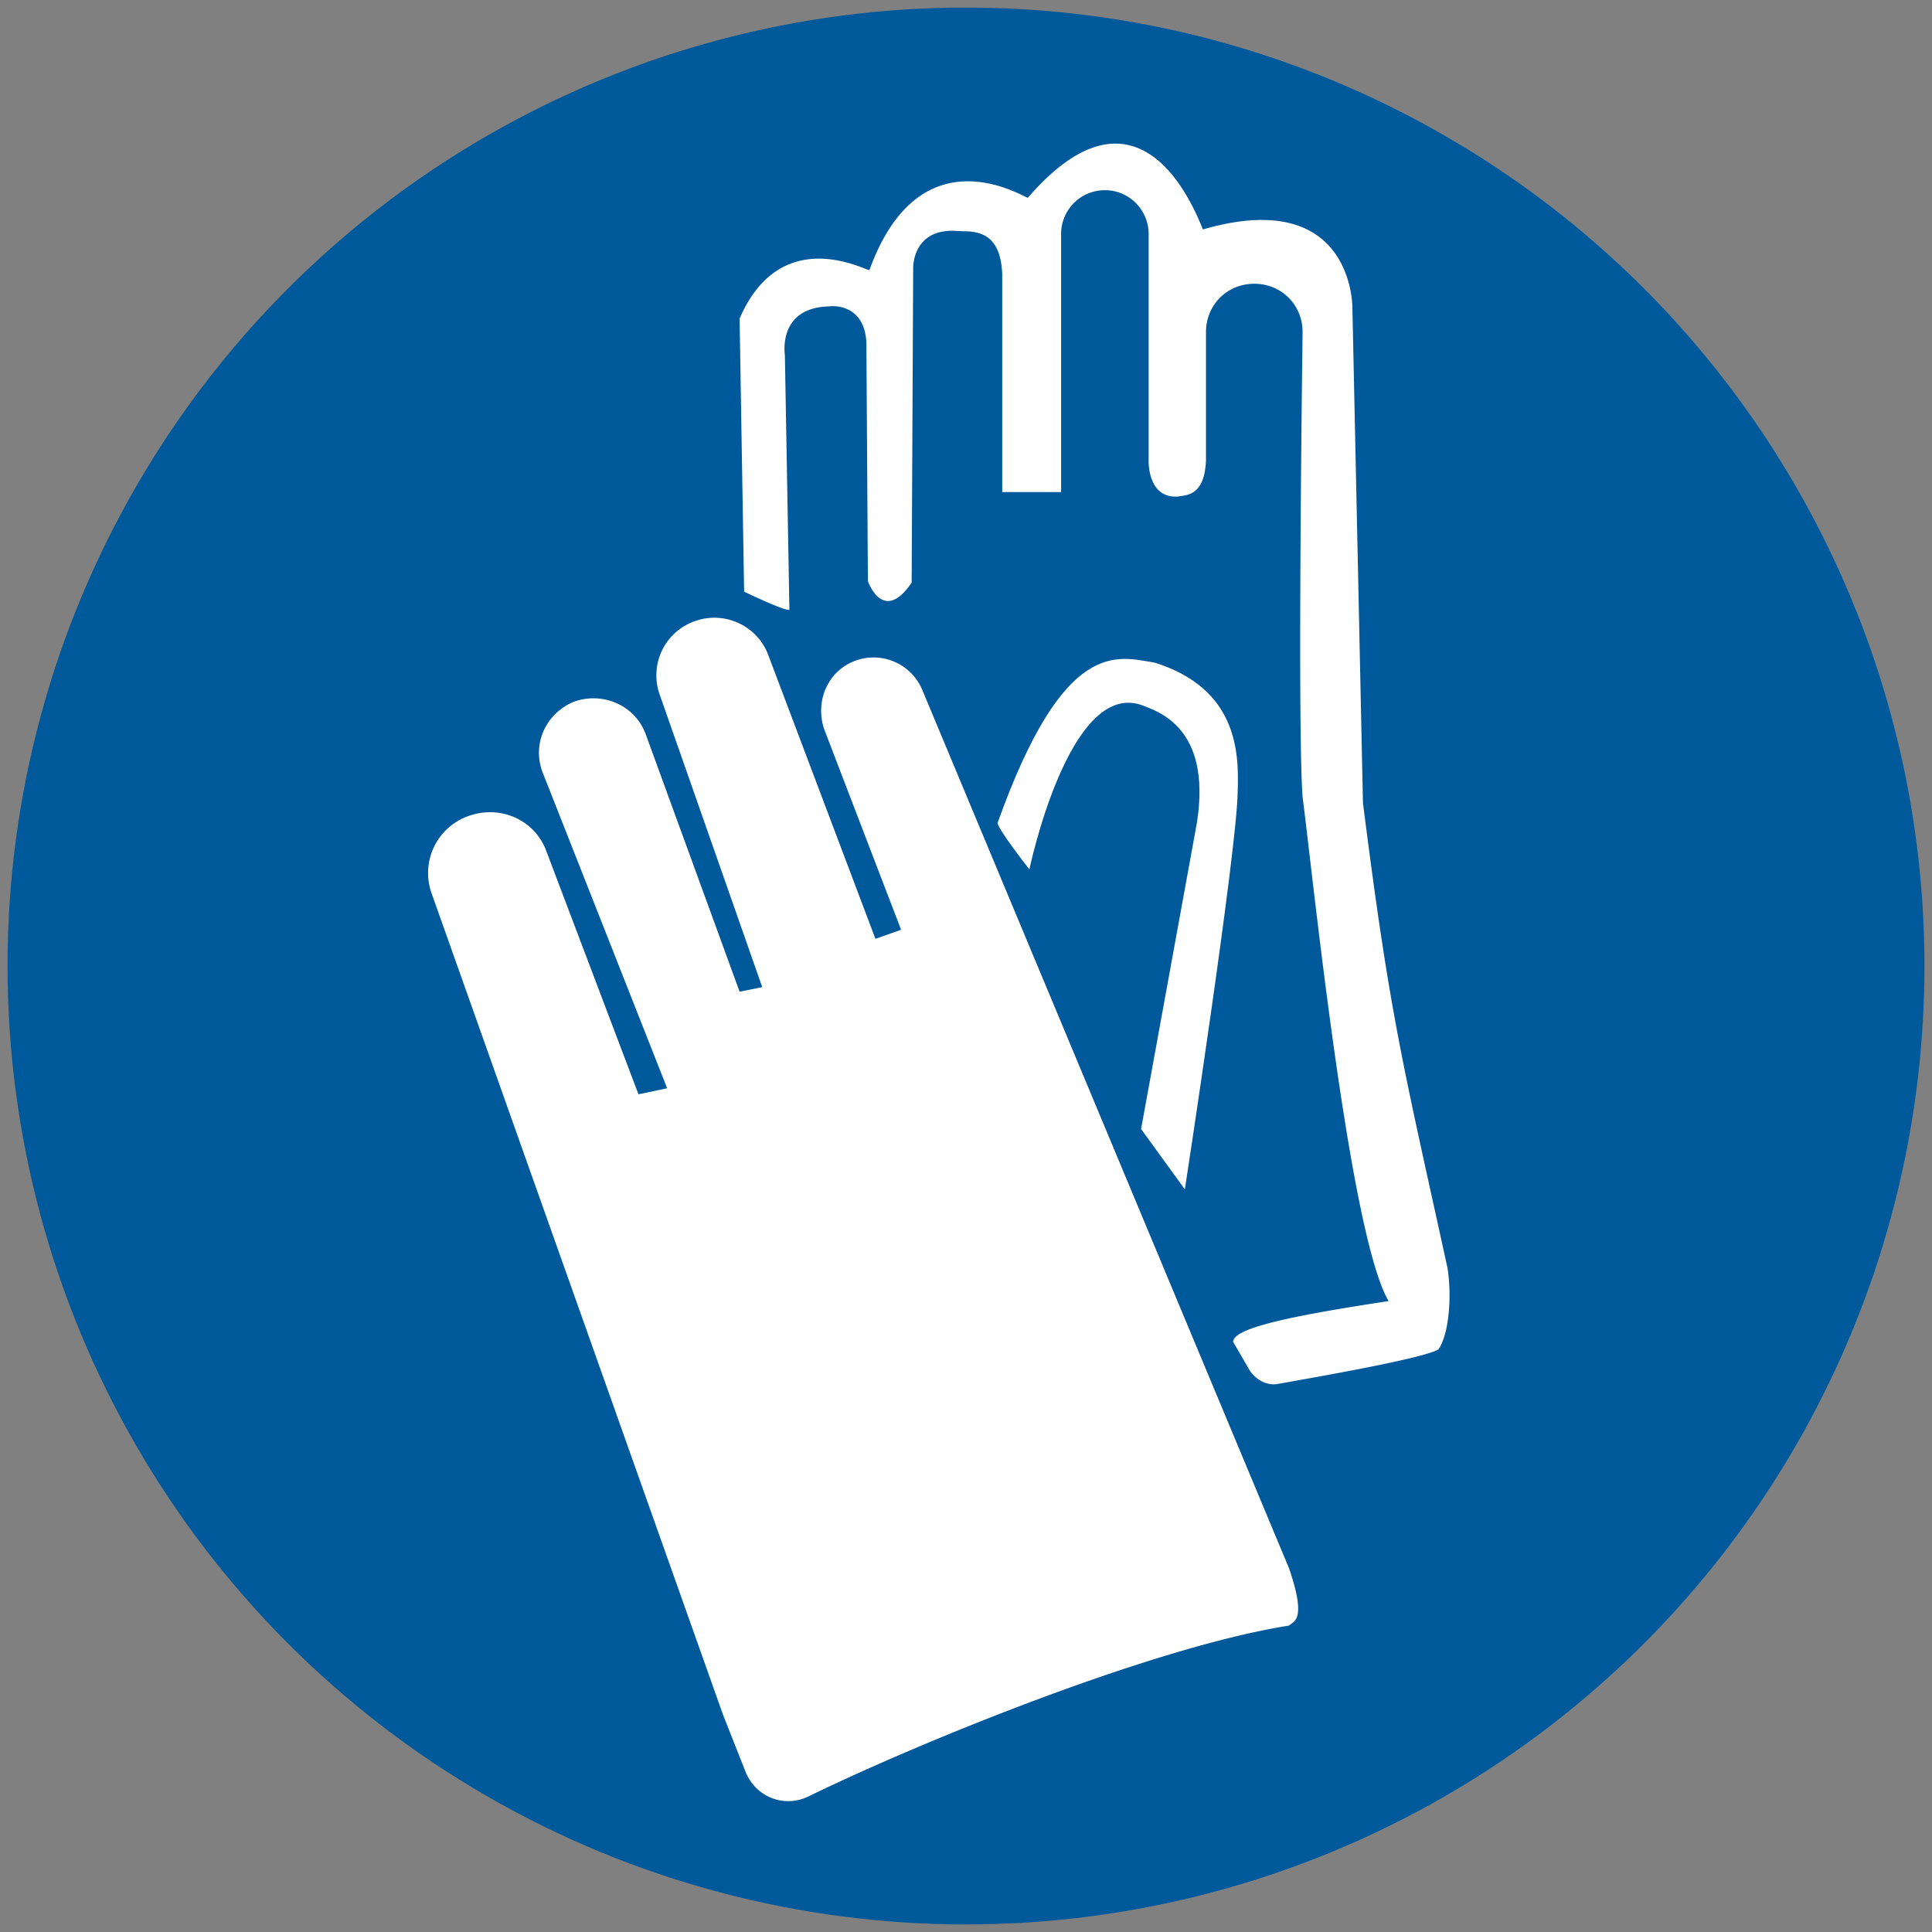
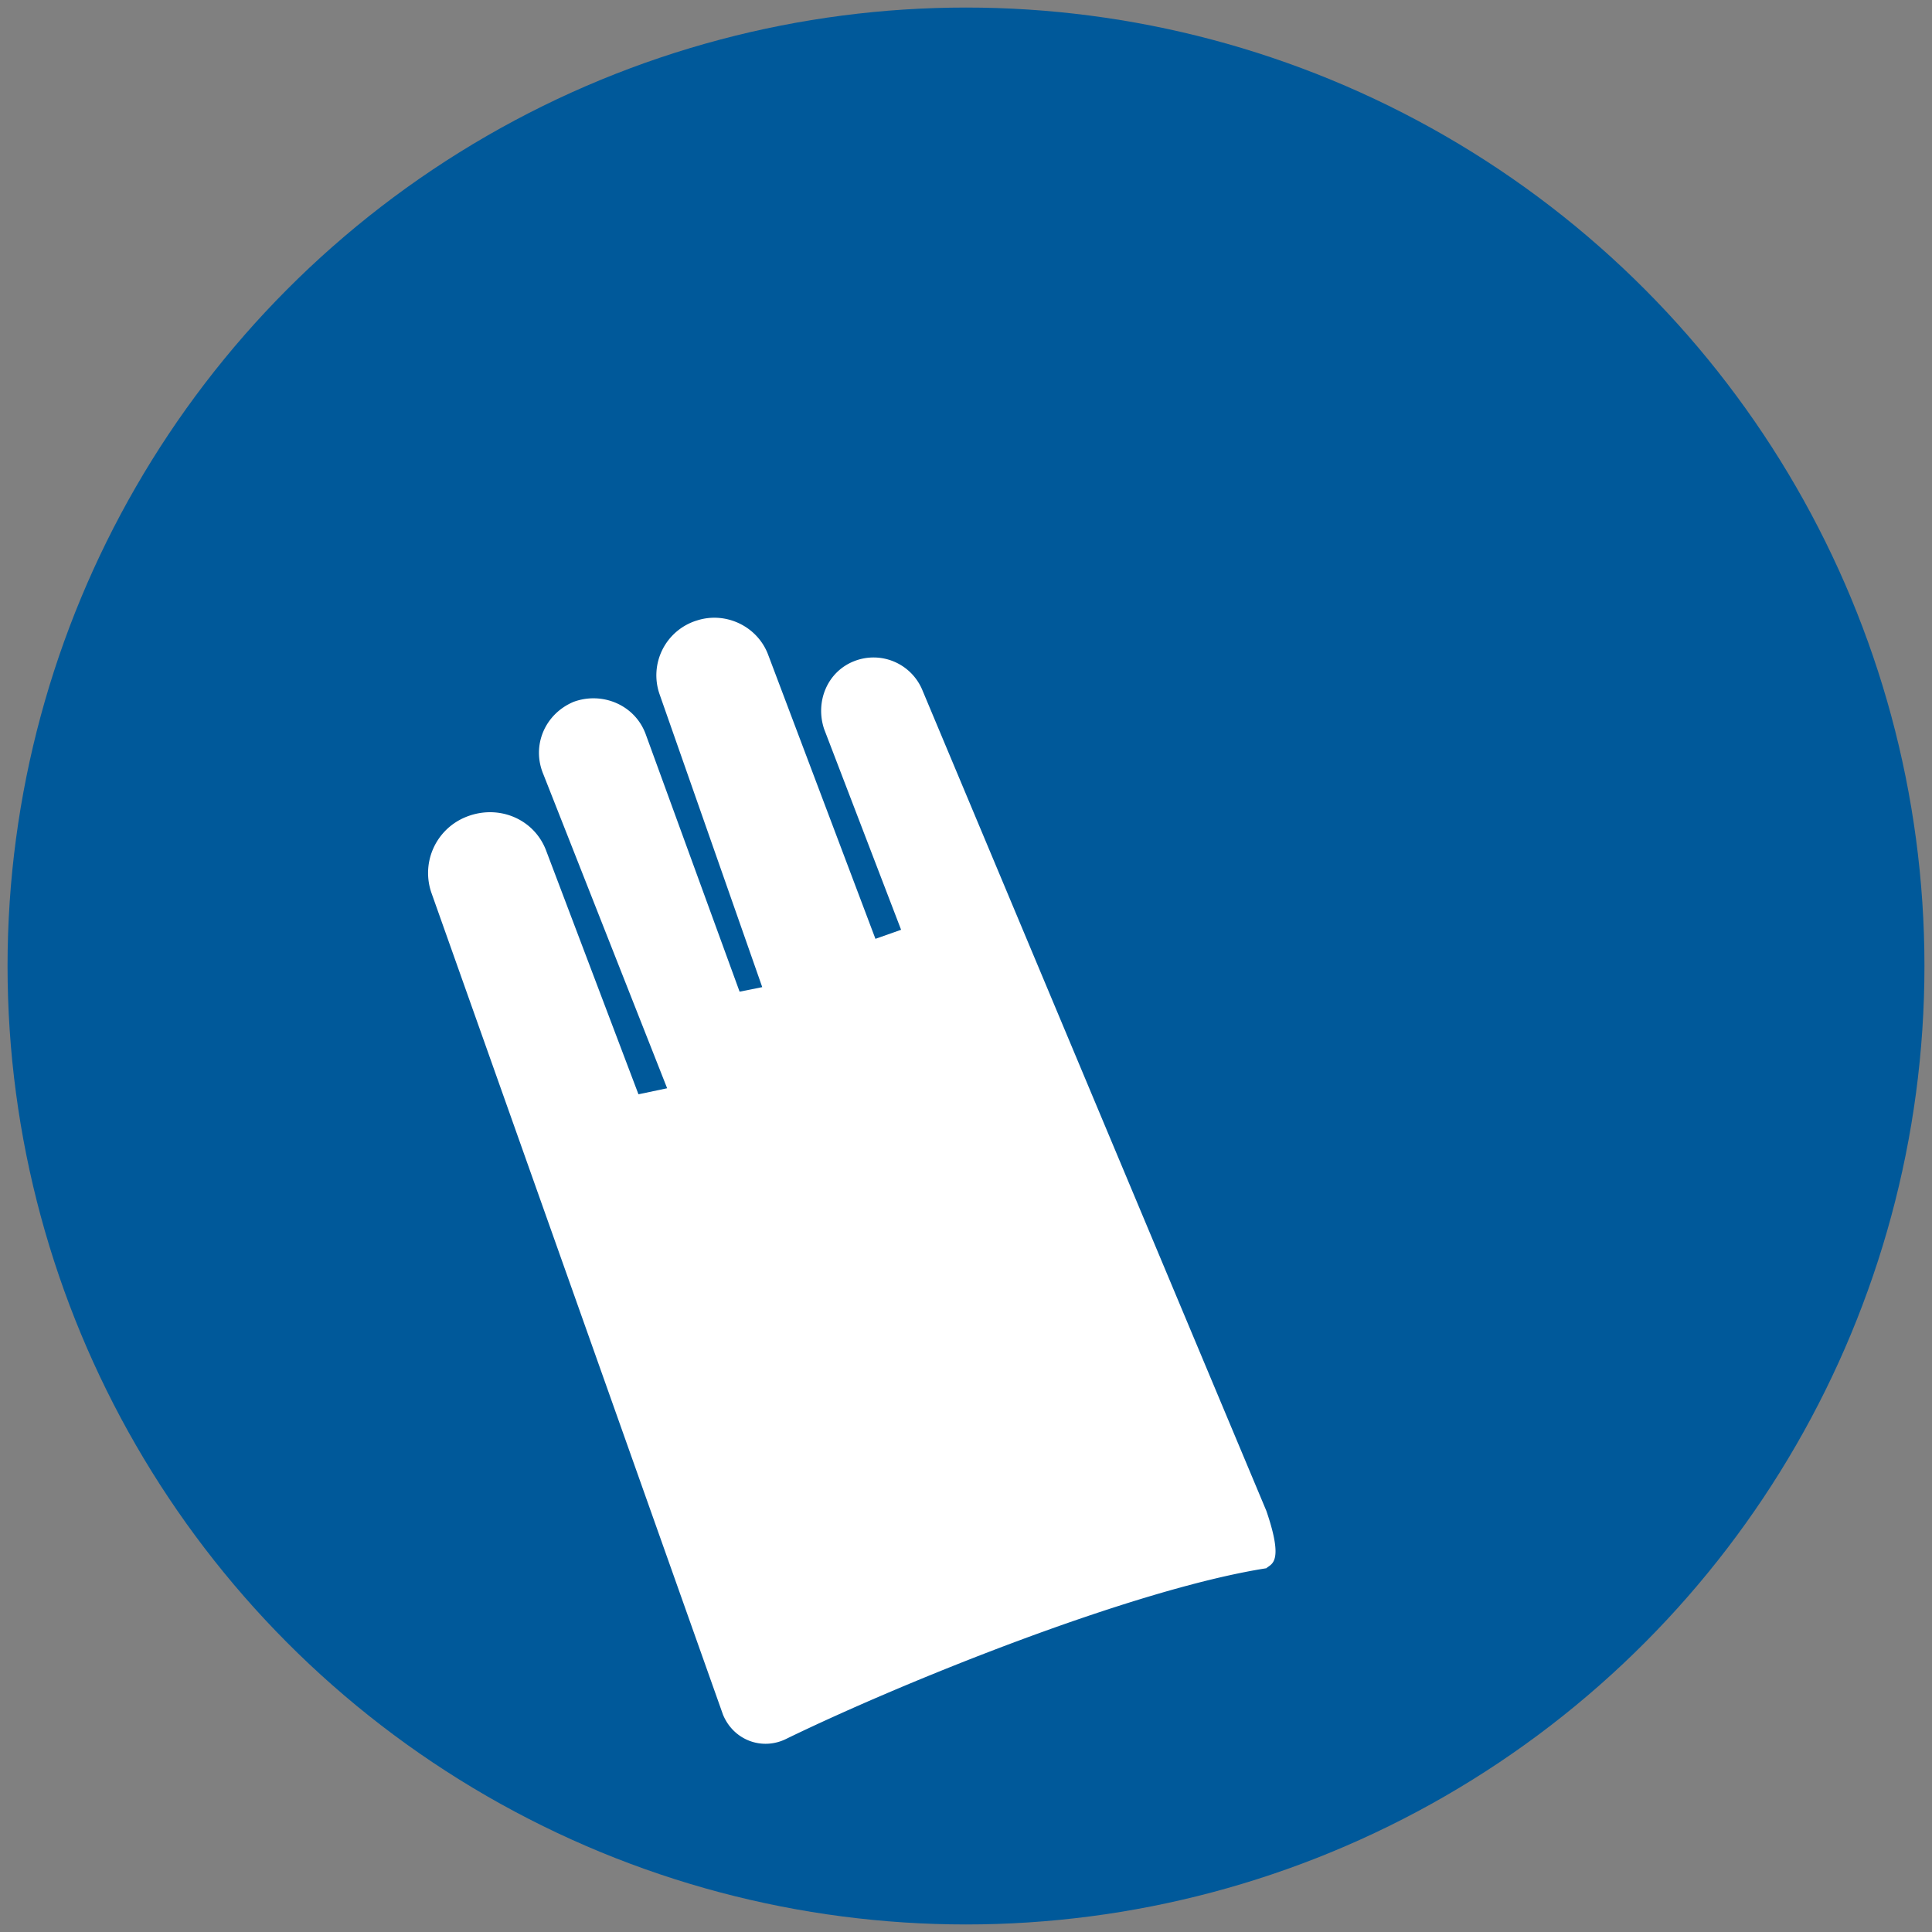
<svg xmlns="http://www.w3.org/2000/svg" id="Layer_1" x="0" y="0" version="1.1" viewBox="0 0 128 128" xml:space="preserve">
  <rect x="0" y="0" width="128" height="128" fill="#808080" stroke="none" />
  <style>.st1{fill:#fff}</style>
  <circle cx="64" cy="64" r="63.5" fill="#00599a" />
-   <path d="M47.9 113.6l1.5 3.8c.7 1.7 2.6 2.4 4.2 1.6 7.6-3.7 22.9-9.9 31.8-11.3.3-.3 1.2-.3 0-3.8L61.1 45.7a3.5 3.5 0 00-4.5-1.9c-1.8.7-2.6 2.7-2 4.5l5.1 13.3-1.7.6-7.1-18.8c-.7-1.9-2.8-2.9-4.7-2.3a3.8 3.8 0 00-2.5 4.9l6.8 19.4-1.5.3-6.2-17c-.7-2-2.9-2.9-4.8-2.2-1.9.8-2.8 2.9-2 4.8l8.2 20.8-1.9.4-6.1-16.1c-.8-2.2-3.3-3.2-5.5-2.2a4 4 0 00-2.1 5l19.3 54.4z" class="st1" />
-   <path d="M49.3 39.2s2.7 1.3 3 1.2C52 23.5 52 23.5 52 23.5s-.5-3.1 2.9-3.2c.8-.1 2.4.2 2.5 2.4.1 15.8.1 15.8.1 15.8s1 2.9 2.9.1c.1-20.8.1-20.8.1-20.8s-.1-2.7 2.9-2.5c.7.1 2.9-.4 3 2.9 0 14.4 0 14.4 0 14.4h3.9V15.5a2.9 2.9 0 015.8 0v15S76 33 78 32.9c.7-.1 1.8-.1 1.9-2.4V22c0-1.8 1.4-3.2 3.2-3.2 1.8 0 3.2 1.4 3.2 3.2-.1 7.7-.3 26.8 0 30.8.7 5.4 3.1 29 5.7 33.4-6.6 1-10.3 1.8-10.3 2.7l1.1 1.9c.4.6 1.1 1 1.8.9 2.8-.5 9.7-1.7 10.7-2.3.7-1 .9-3.5.6-5.4-3-13.7-3.8-16.6-5.6-30.8-.7-32.8-.7-32.8-.7-32.8s.1-8.1-9.9-5.2c-.3-.6-3.9-11-11.6-2.1-.1.1-7.1-4.6-10.5 4.8-.5-.1-5.9-3-8.6 3.2.3 18.1.3 18.1.3 18.1z" class="st1" />
-   <path d="M66.1 54.5c-.1.3 2.1 3.1 2.1 3.1s2.6-12.5 7.4-10.9c1 .4 4.7 1.4 3.7 7.8-3.7 20.3-3.7 20.3-3.7 20.3l2.9 4S82 56 82 52.4c.1-2.7-.1-6.8-5.5-8.5-2.5-.4-6-1.7-10.4 10.6z" class="st1" />
+   <path d="M47.9 113.6c.7 1.7 2.6 2.4 4.2 1.6 7.6-3.7 22.9-9.9 31.8-11.3.3-.3 1.2-.3 0-3.8L61.1 45.7a3.5 3.5 0 00-4.5-1.9c-1.8.7-2.6 2.7-2 4.5l5.1 13.3-1.7.6-7.1-18.8c-.7-1.9-2.8-2.9-4.7-2.3a3.8 3.8 0 00-2.5 4.9l6.8 19.4-1.5.3-6.2-17c-.7-2-2.9-2.9-4.8-2.2-1.9.8-2.8 2.9-2 4.8l8.2 20.8-1.9.4-6.1-16.1c-.8-2.2-3.3-3.2-5.5-2.2a4 4 0 00-2.1 5l19.3 54.4z" class="st1" />
</svg>